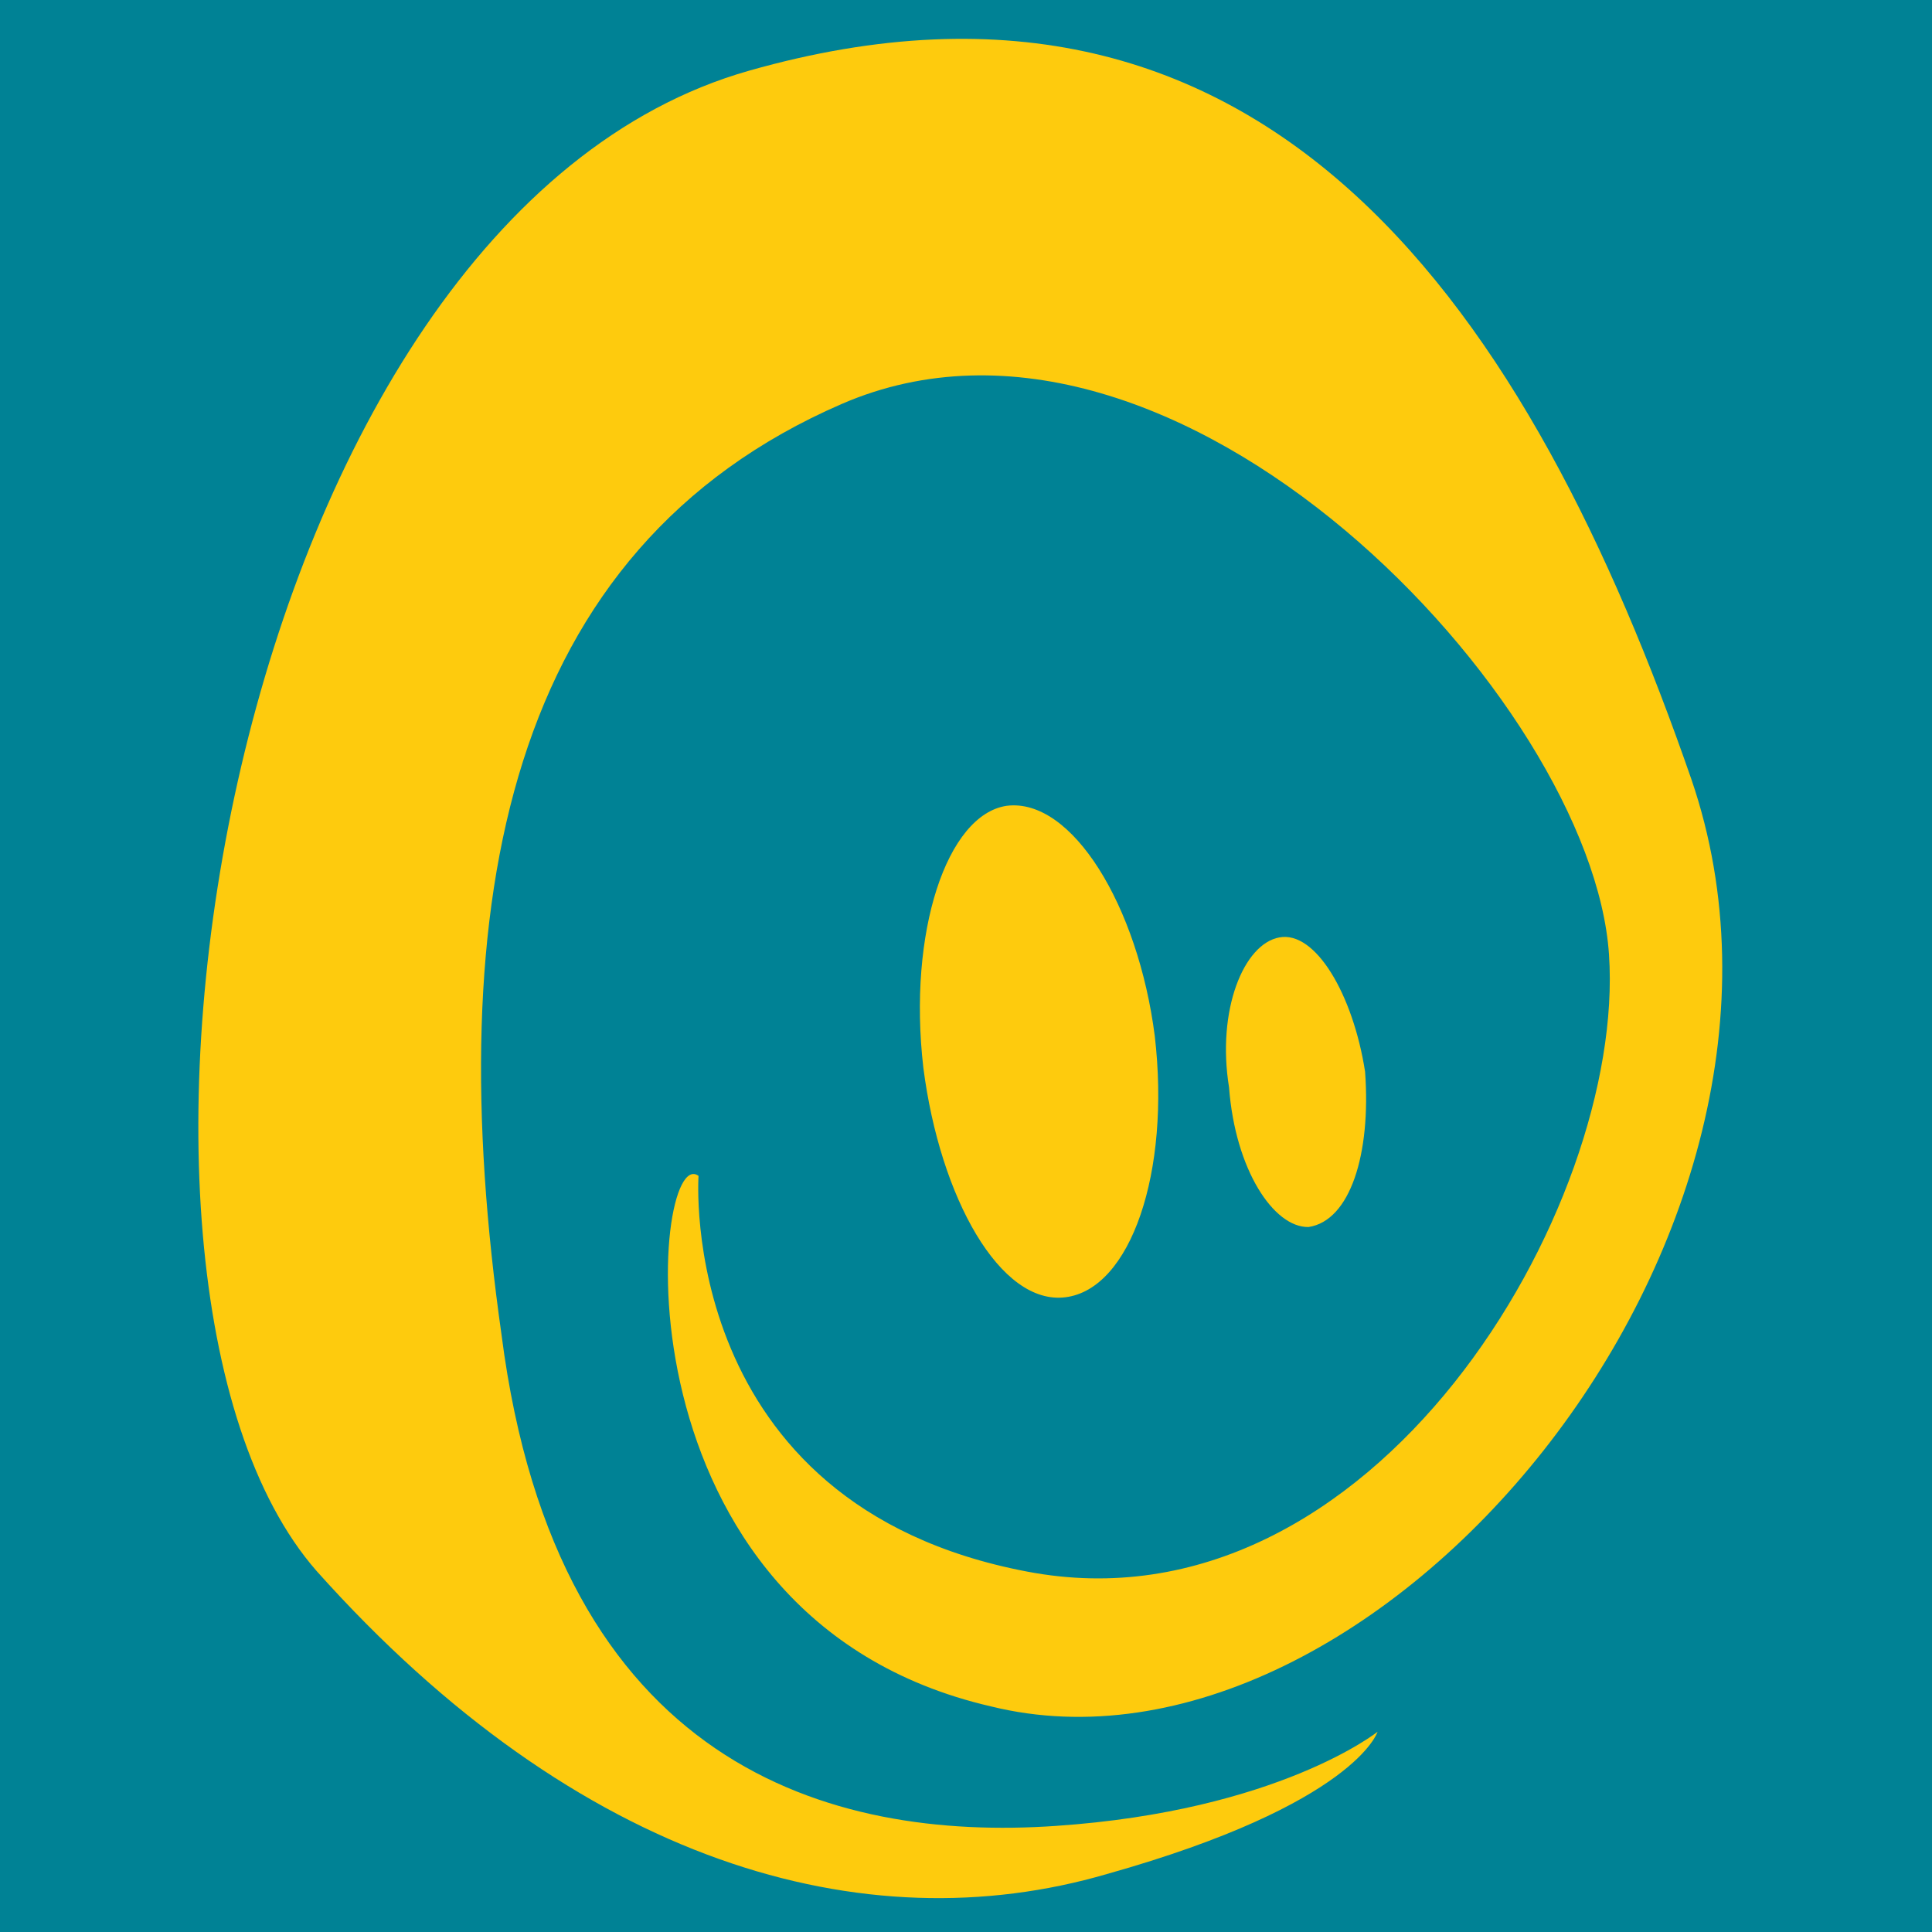
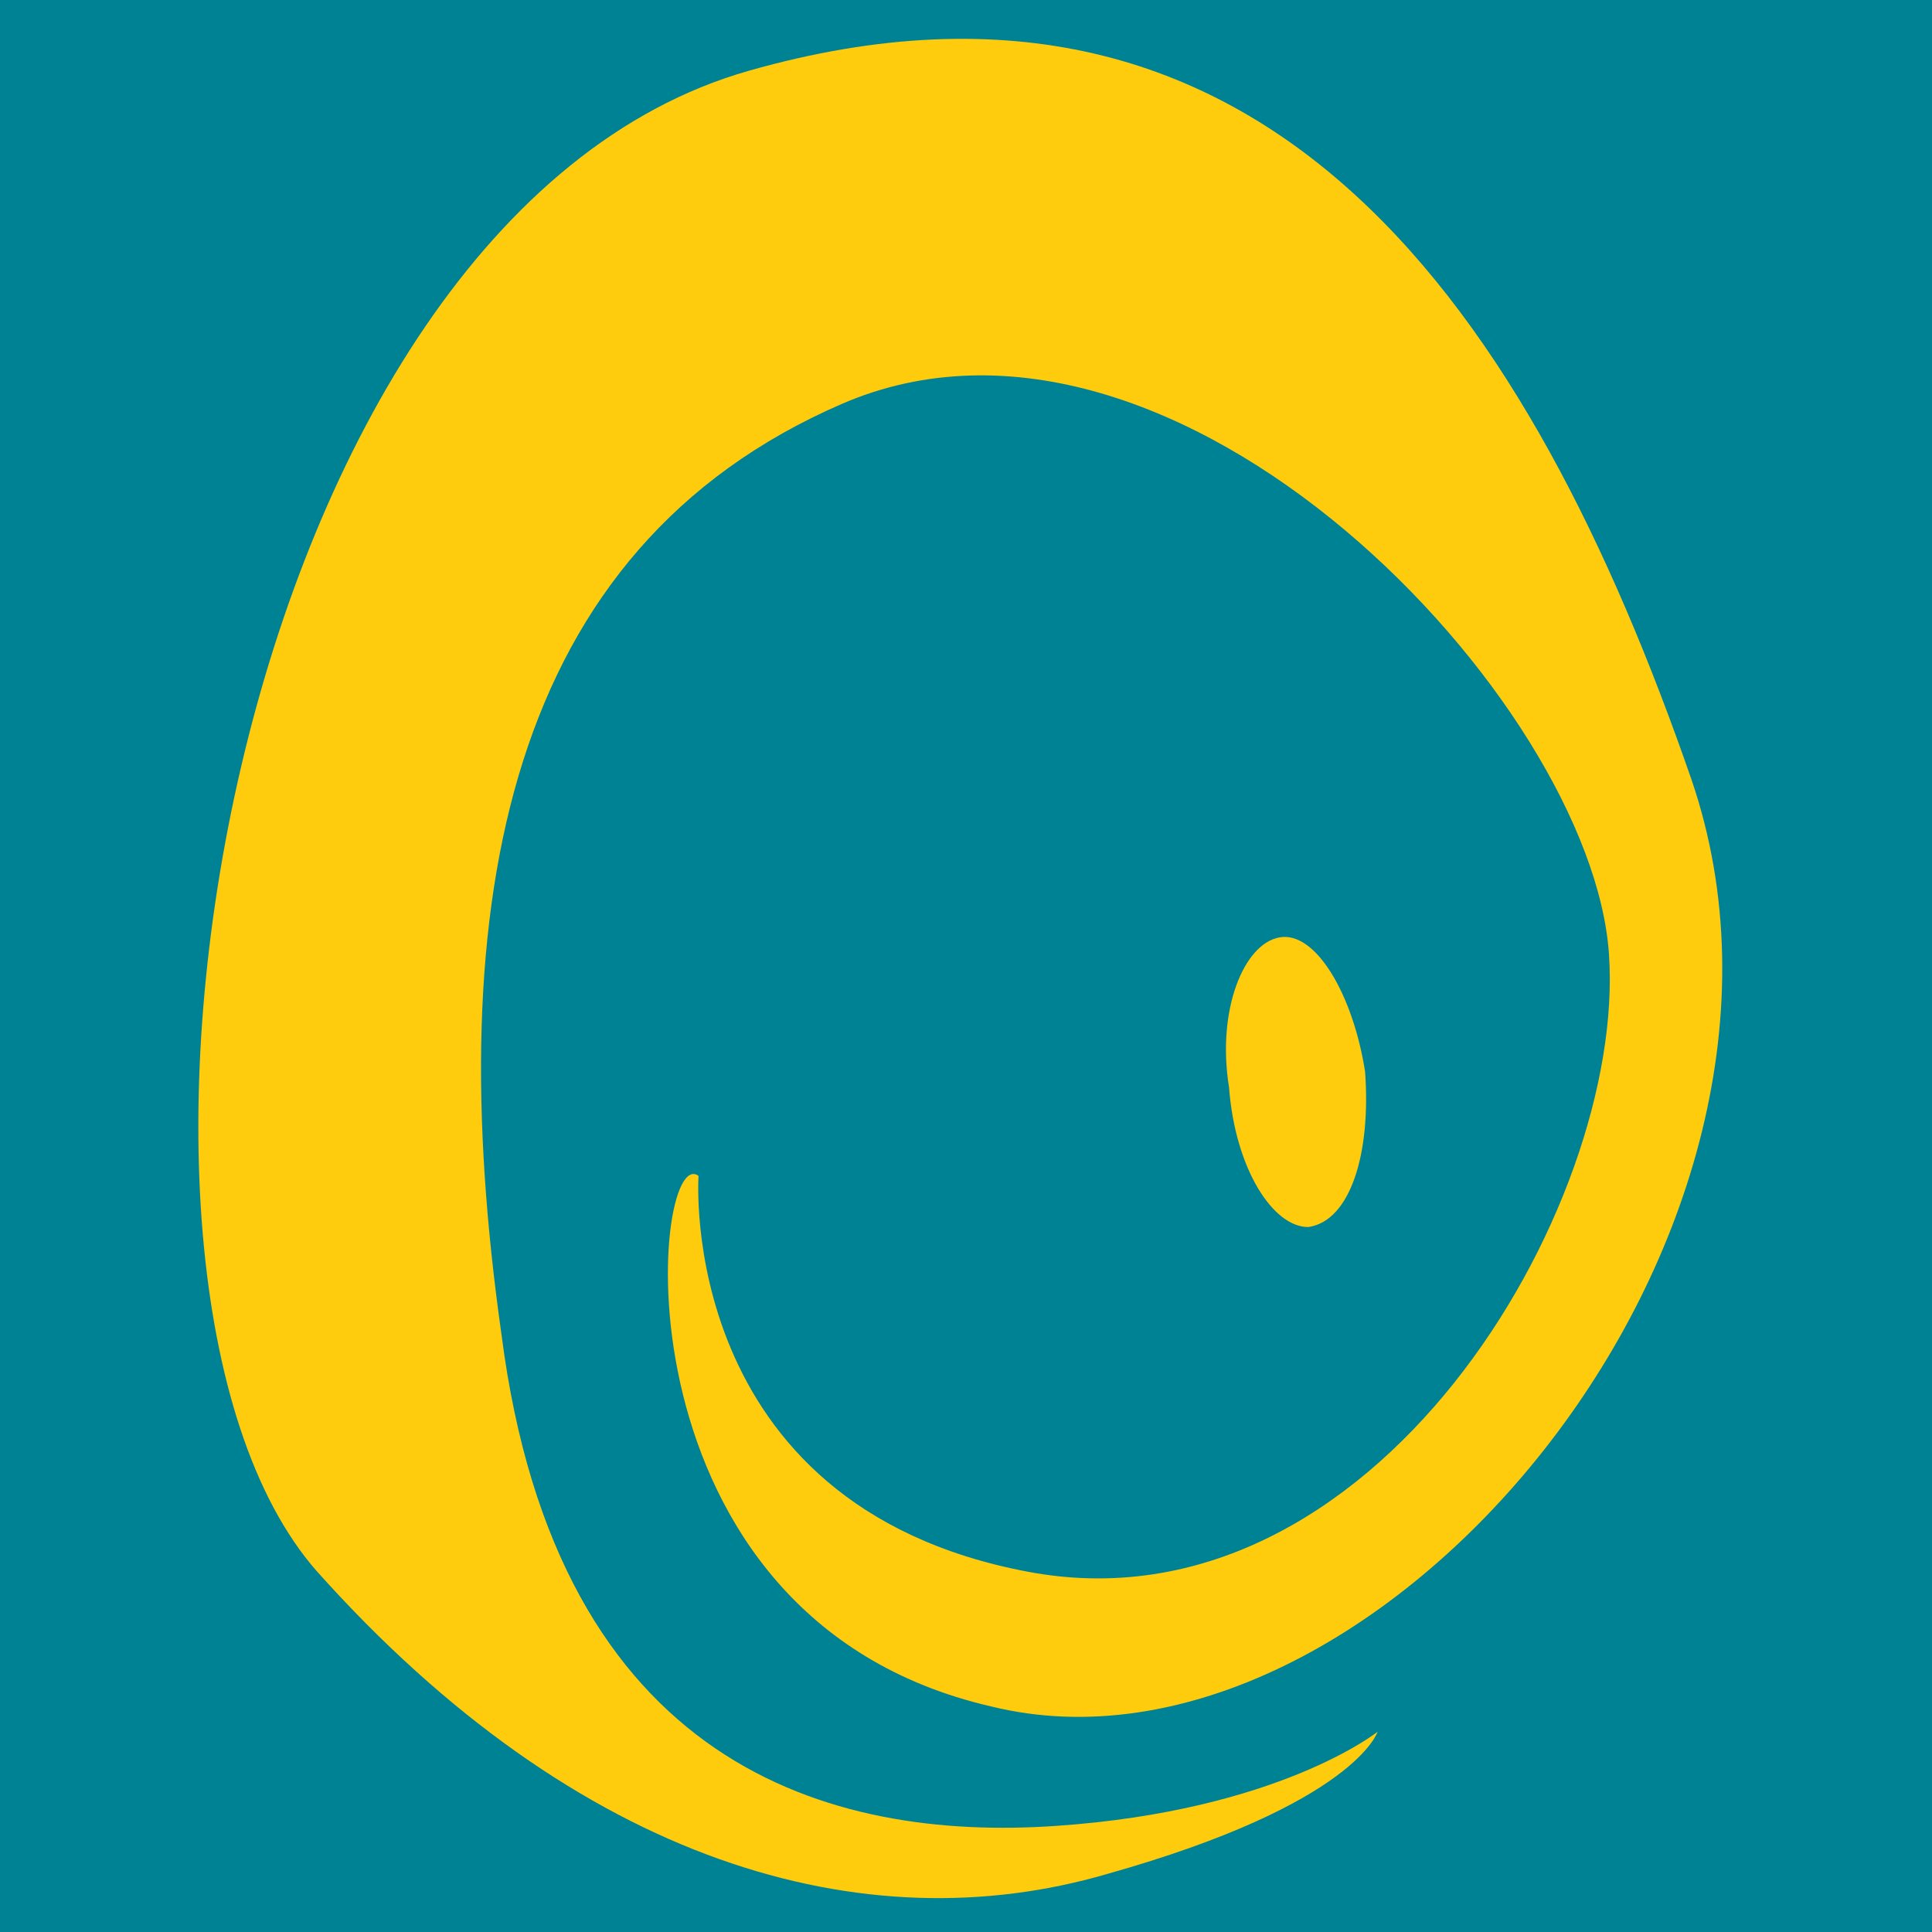
<svg xmlns="http://www.w3.org/2000/svg" version="1.1" id="Layer_1" x="0px" y="0px" viewBox="0 0 96 96" style="enable-background:new 0 0 96 96;" xml:space="preserve">
  <style type="text/css">
	.st0{fill:#008295;}
	.st1{fill-rule:evenodd;clip-rule:evenodd;fill:#FECB0D;}
</style>
  <rect x="-0.73" y="-0.56" class="st0" width="97.48" height="97.56" />
-   <path class="st1" d="M50.02,40.04c3.24-0.41,6.53,4.96,7.36,11.44c0.79,6.78-1.2,12.58-4.44,12.98c-3.23,0.41-6.23-4.93-7.06-11.41  C45.1,46.29,47.06,40.48,50.02,40.04" />
  <path class="st1" d="M63.57,46.58c1.79-0.34,3.66,2.82,4.26,6.67c0.3,4.09-0.74,7.41-2.81,7.72c-1.73,0.03-3.64-2.84-3.95-6.94  C60.45,50.19,61.8,46.9,63.57,46.58" />
  <path class="st1" d="M34.71,58.43c-2.36-1.77-4.55,21.95,14.53,26.36c19.01,4.69,42.6-23.24,34.81-46.05  C76.04,15.62,63.13-3.85,37.23,3.51C11.29,10.86,3.01,63.53,15.73,78.06C28.74,92.62,42.94,96.64,55,93.12  c12.37-3.48,13.45-7.07,13.45-7.07s-4.91,3.93-16.01,4.68c-11.11,0.76-24.76-2.89-27.52-24.41c-3.06-21.56,0.28-39.04,16.91-46.25  c16.64-7.21,37.29,14.79,38.12,27.36C80.8,60,68.23,81.38,51.03,78.09C33.56,74.77,34.71,58.43,34.71,58.43" />
</svg>